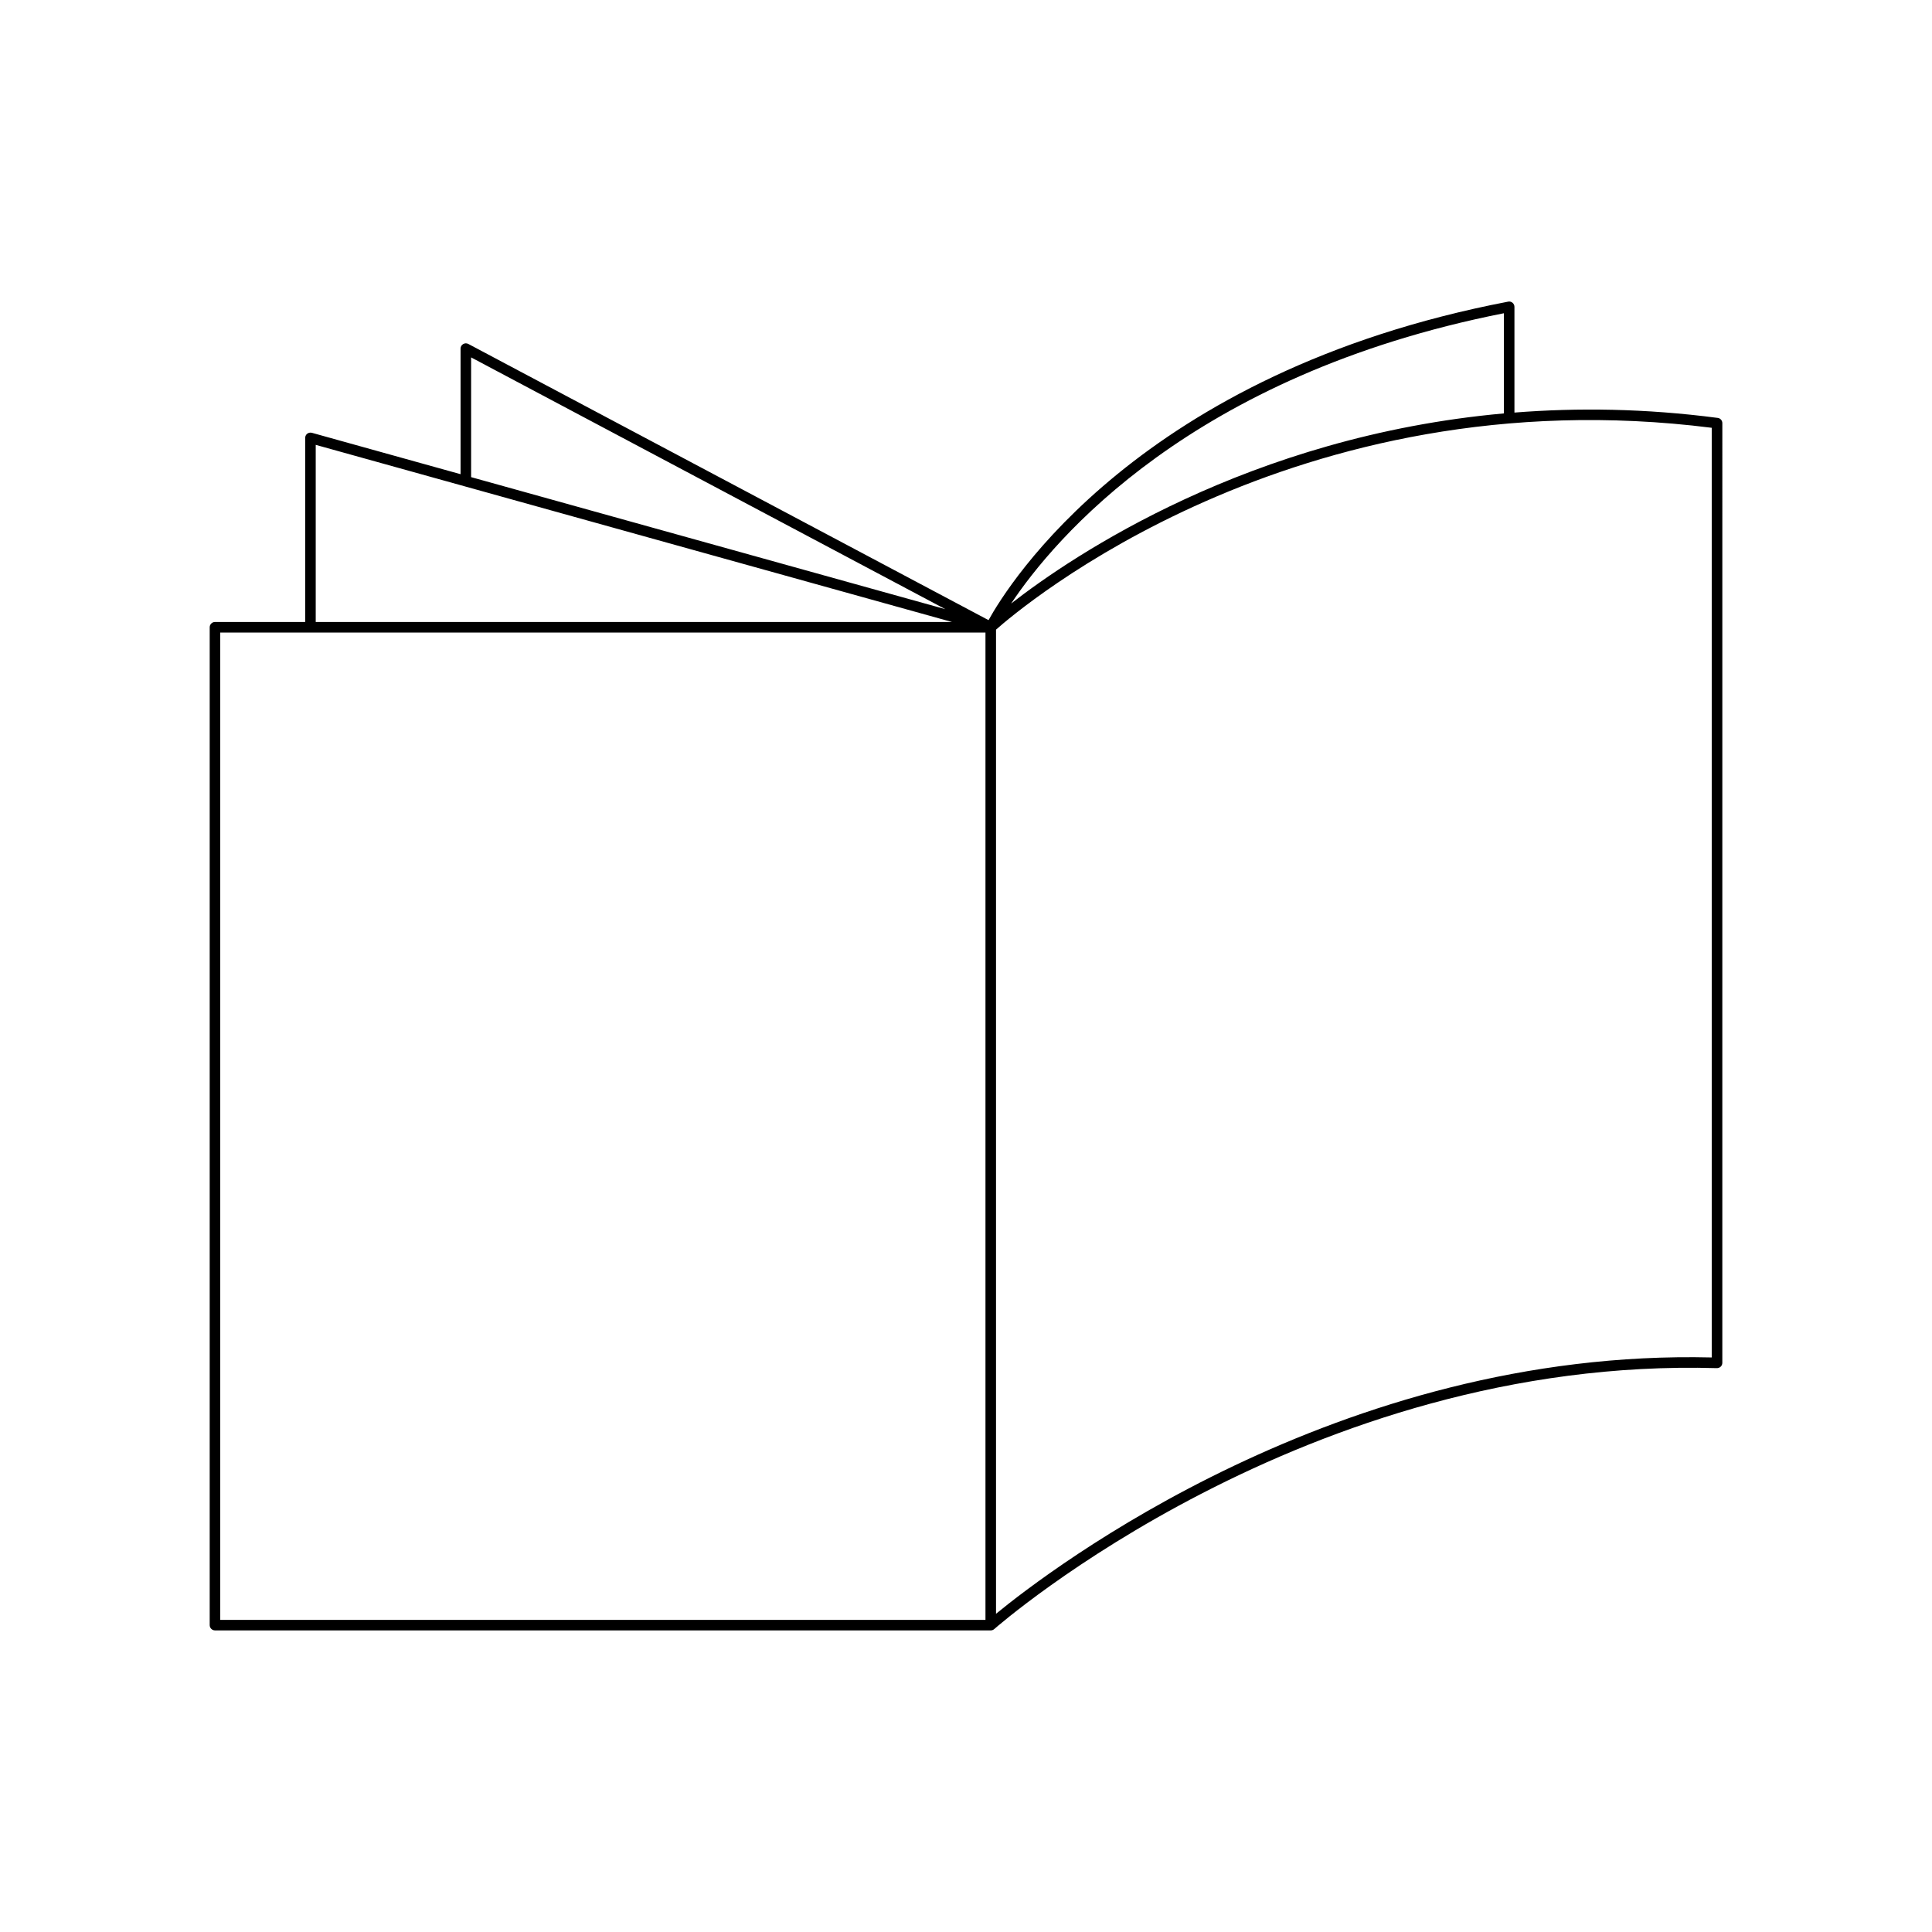
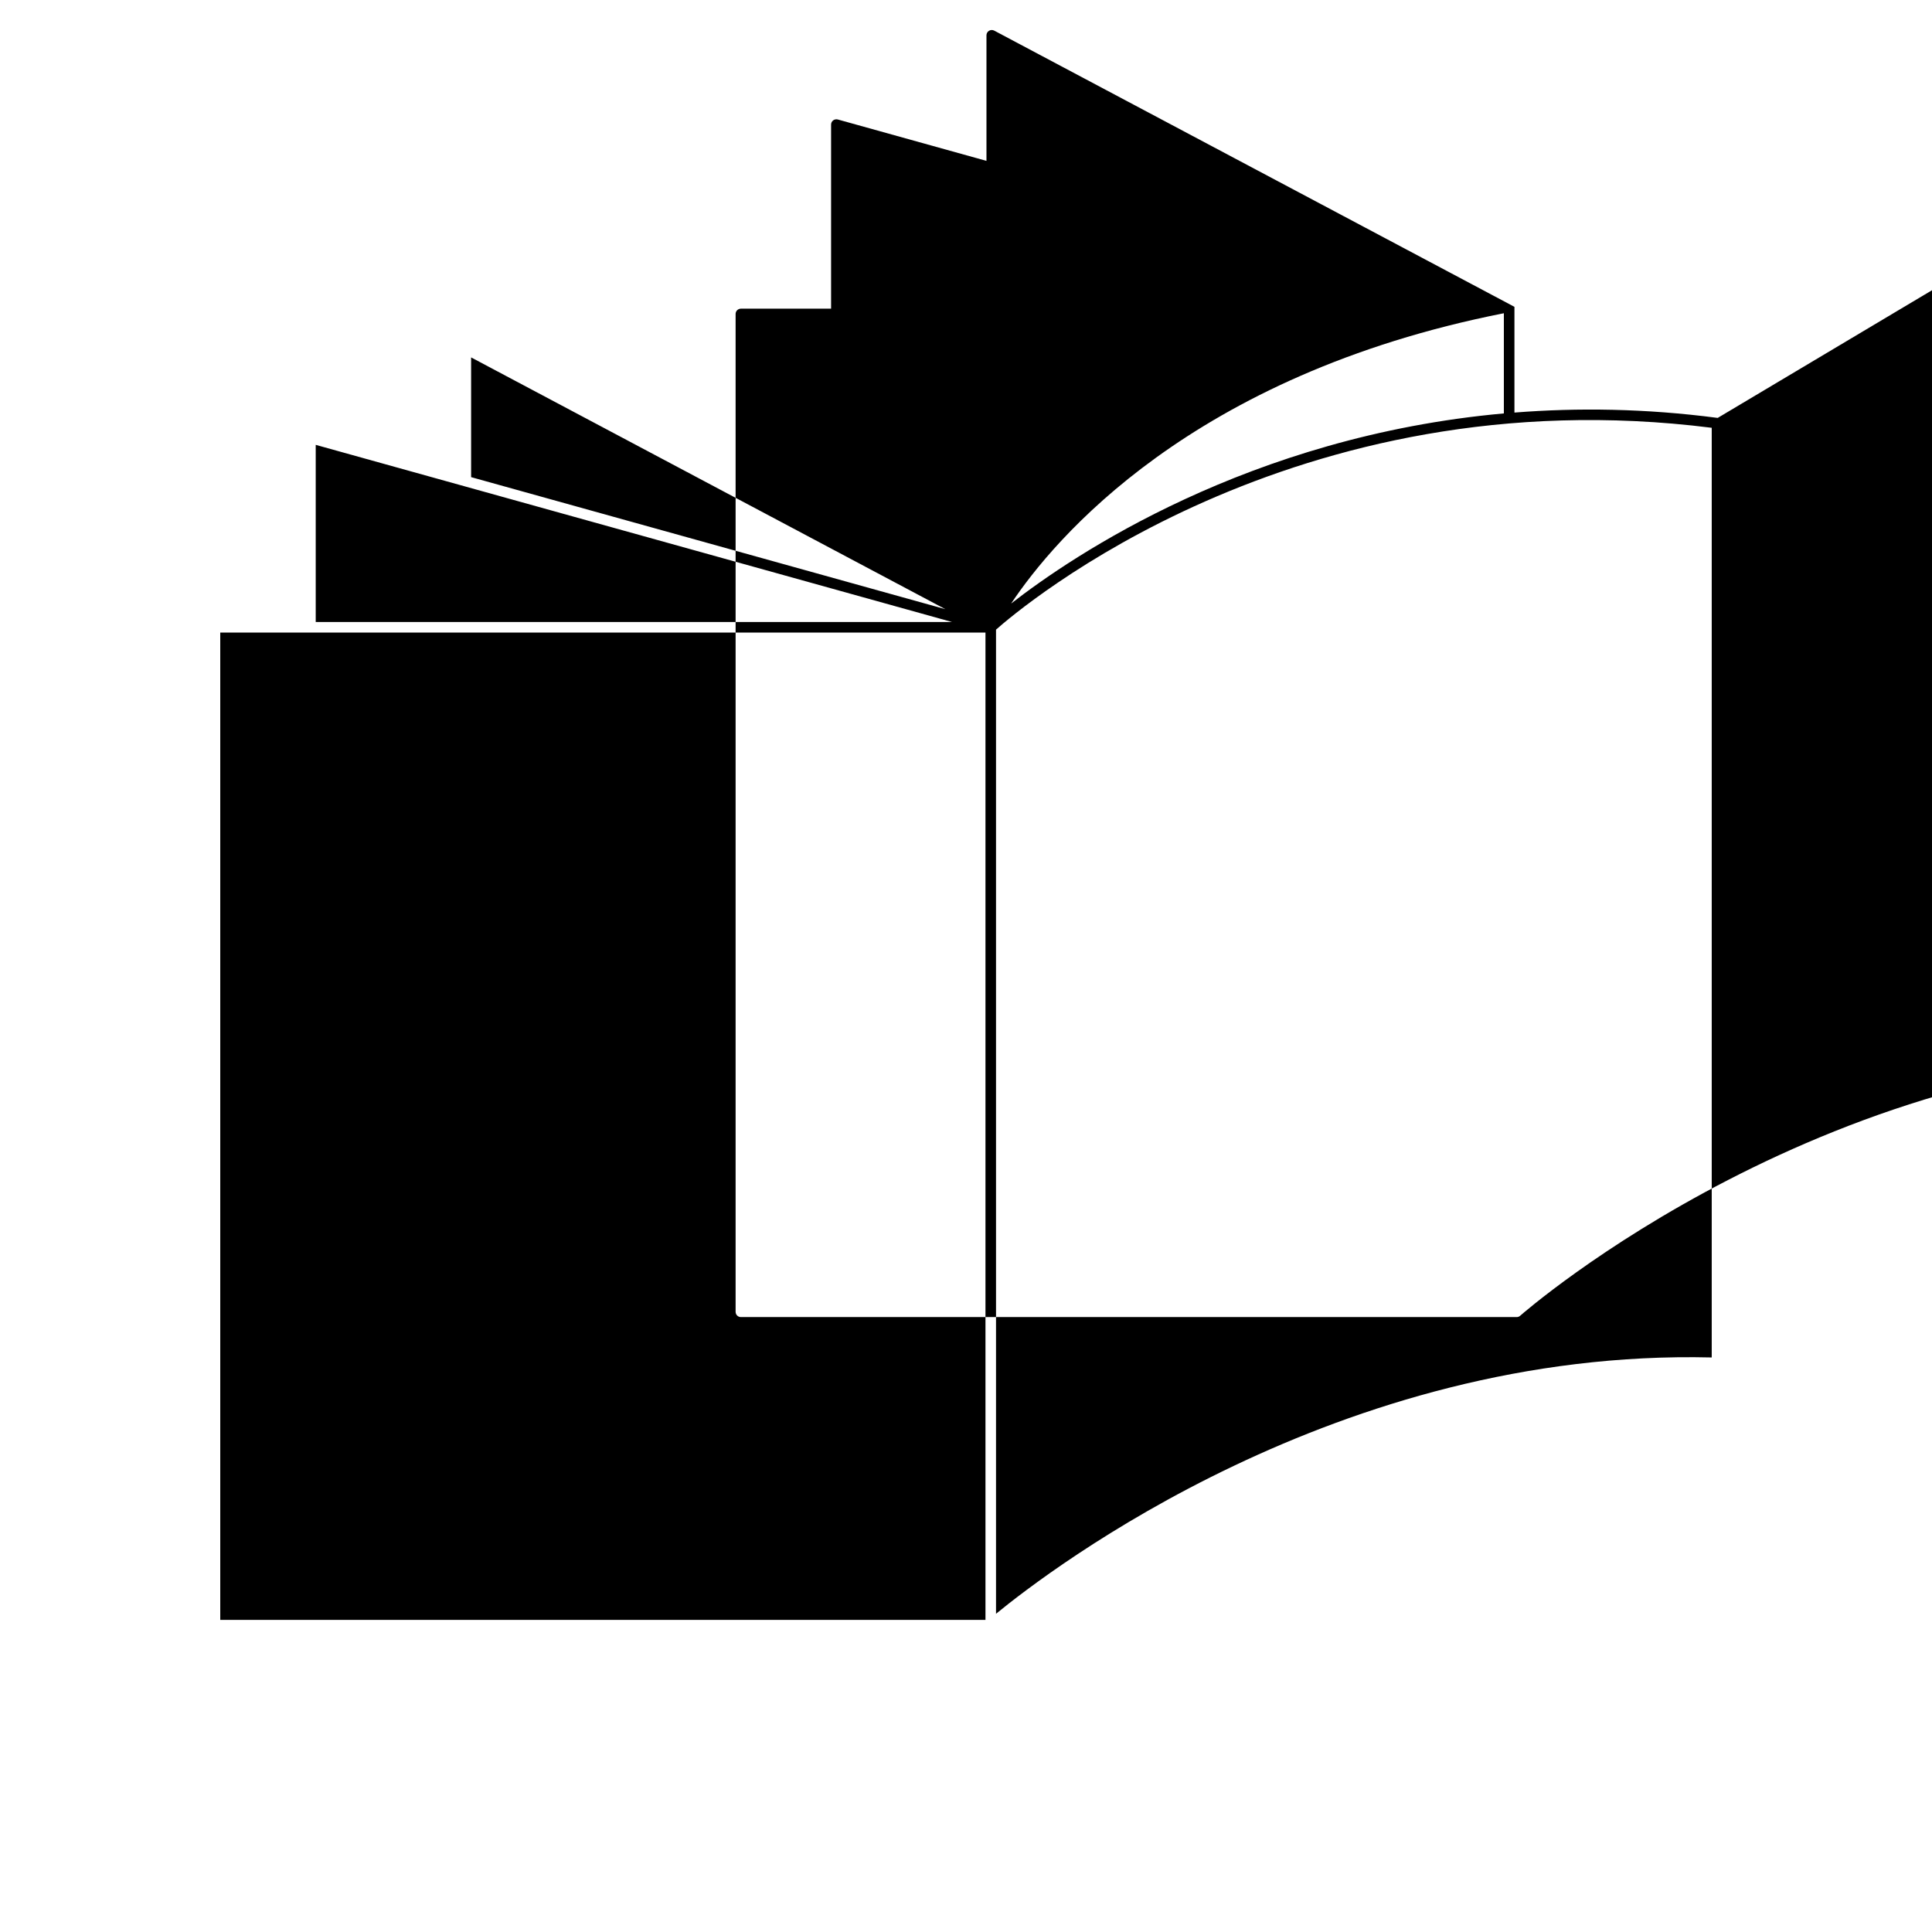
<svg xmlns="http://www.w3.org/2000/svg" fill="#000000" width="800px" height="800px" version="1.1" viewBox="144 144 512 512">
-   <path d="m599.21 254.75c-19.121-2.512-37.105-2.738-53.867-1.414v-28.023c0-0.414-0.188-0.816-0.508-1.078-0.324-0.273-0.75-0.383-1.152-0.297-97.84 18.766-132.6 75.137-137.71 84.406l-137.86-73.195c-0.441-0.234-0.957-0.219-1.379 0.039-0.422 0.25-0.68 0.707-0.68 1.195v33.281l-39.402-10.969c-0.422-0.105-0.875-0.027-1.223 0.234-0.352 0.27-0.551 0.68-0.551 1.117v48.789h-23.906c-0.77 0-1.398 0.629-1.398 1.398v264.44c0 0.77 0.629 1.398 1.398 1.398h205.59c0.332 0 0.66-0.113 0.93-0.355 0.816-0.723 82.59-72.328 191.5-69.145 0.371-0.004 0.742-0.133 1.016-0.395 0.273-0.262 0.426-0.629 0.426-1.008l0.004-249.03c0-0.703-0.52-1.297-1.219-1.391zm-330.36-16.035 125.68 66.723-125.68-34.992zm-41.18 23.176 168.63 46.949-168.63-0.004zm177.49 311.39h-202.79v-261.64h202.79zm137.38-346.27v26.547c-67.535 6.082-114.3 37.699-130.58 50.391 11.301-16.949 47.648-60.551 130.58-76.938zm55.086 276.73c-98.93-2.402-175.56 56.348-189.67 67.93v-260.81c6.066-5.394 78.77-67.504 189.67-53.492z" />
+   <path d="m599.21 254.75c-19.121-2.512-37.105-2.738-53.867-1.414v-28.023l-137.86-73.195c-0.441-0.234-0.957-0.219-1.379 0.039-0.422 0.25-0.68 0.707-0.68 1.195v33.281l-39.402-10.969c-0.422-0.105-0.875-0.027-1.223 0.234-0.352 0.27-0.551 0.68-0.551 1.117v48.789h-23.906c-0.77 0-1.398 0.629-1.398 1.398v264.44c0 0.77 0.629 1.398 1.398 1.398h205.59c0.332 0 0.66-0.113 0.93-0.355 0.816-0.723 82.59-72.328 191.5-69.145 0.371-0.004 0.742-0.133 1.016-0.395 0.273-0.262 0.426-0.629 0.426-1.008l0.004-249.03c0-0.703-0.52-1.297-1.219-1.391zm-330.36-16.035 125.68 66.723-125.68-34.992zm-41.18 23.176 168.63 46.949-168.63-0.004zm177.49 311.39h-202.79v-261.64h202.79zm137.38-346.27v26.547c-67.535 6.082-114.3 37.699-130.58 50.391 11.301-16.949 47.648-60.551 130.58-76.938zm55.086 276.73c-98.93-2.402-175.56 56.348-189.67 67.93v-260.81c6.066-5.394 78.77-67.504 189.67-53.492z" />
</svg>